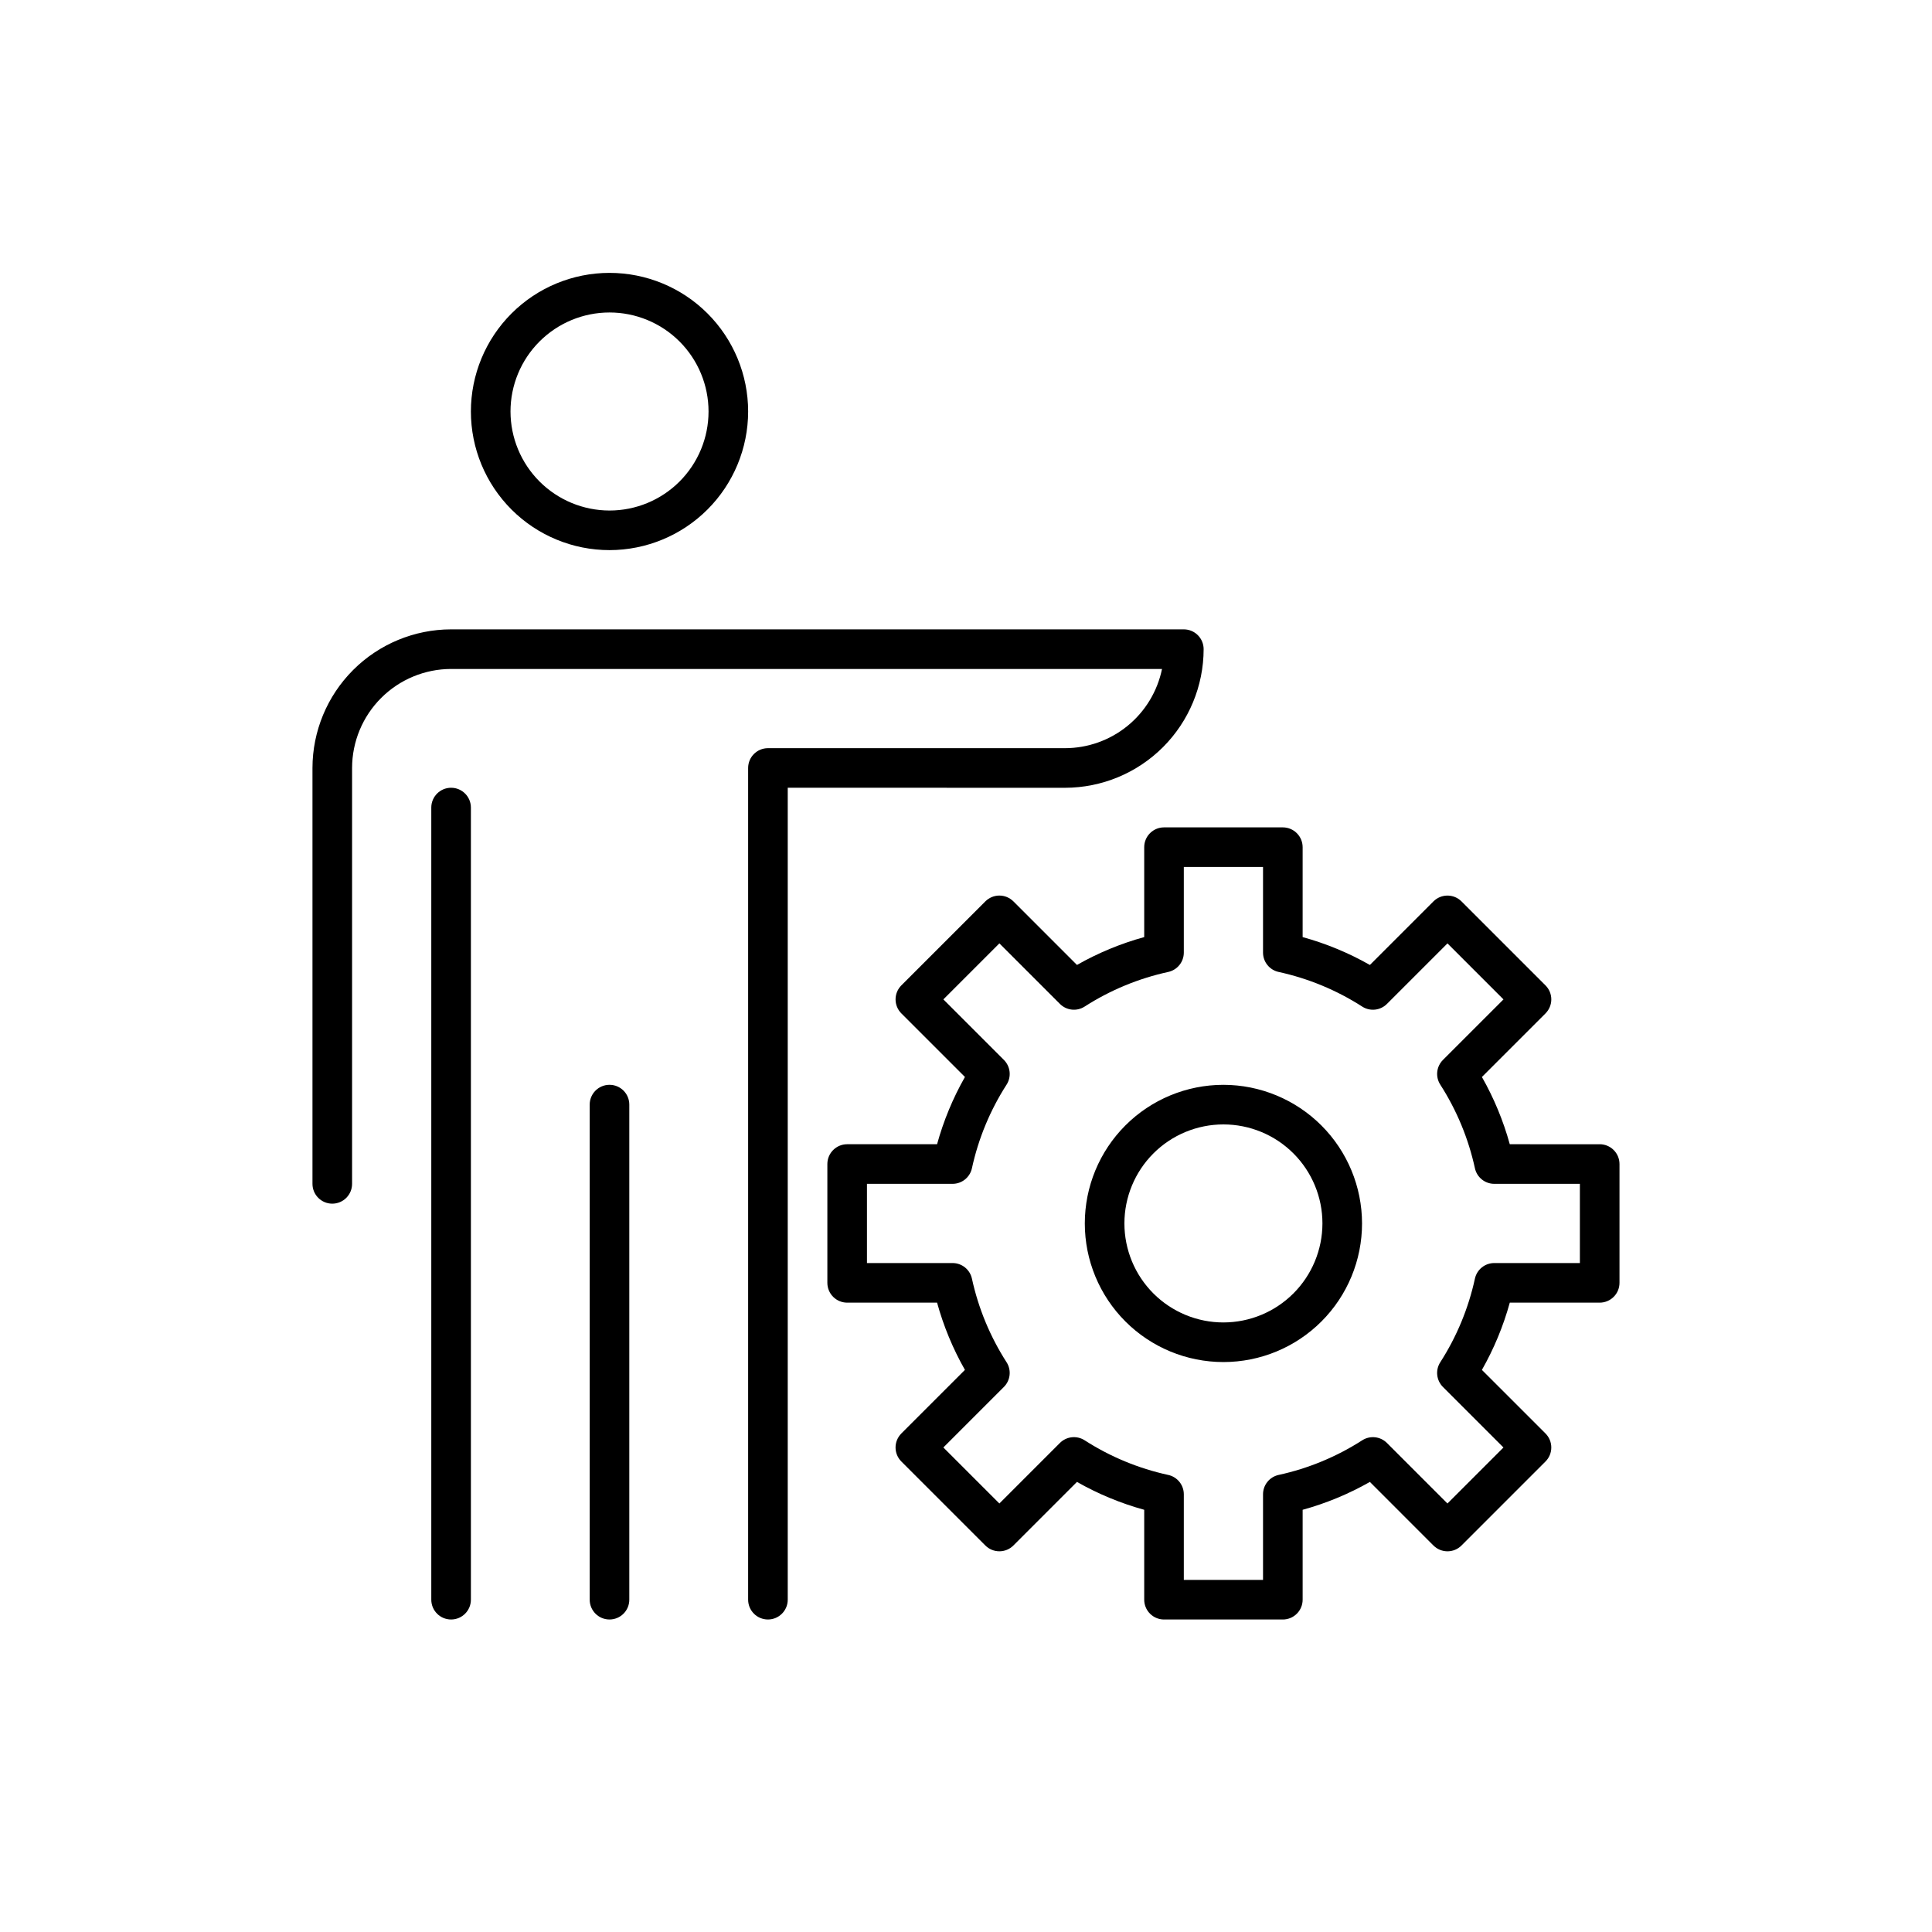
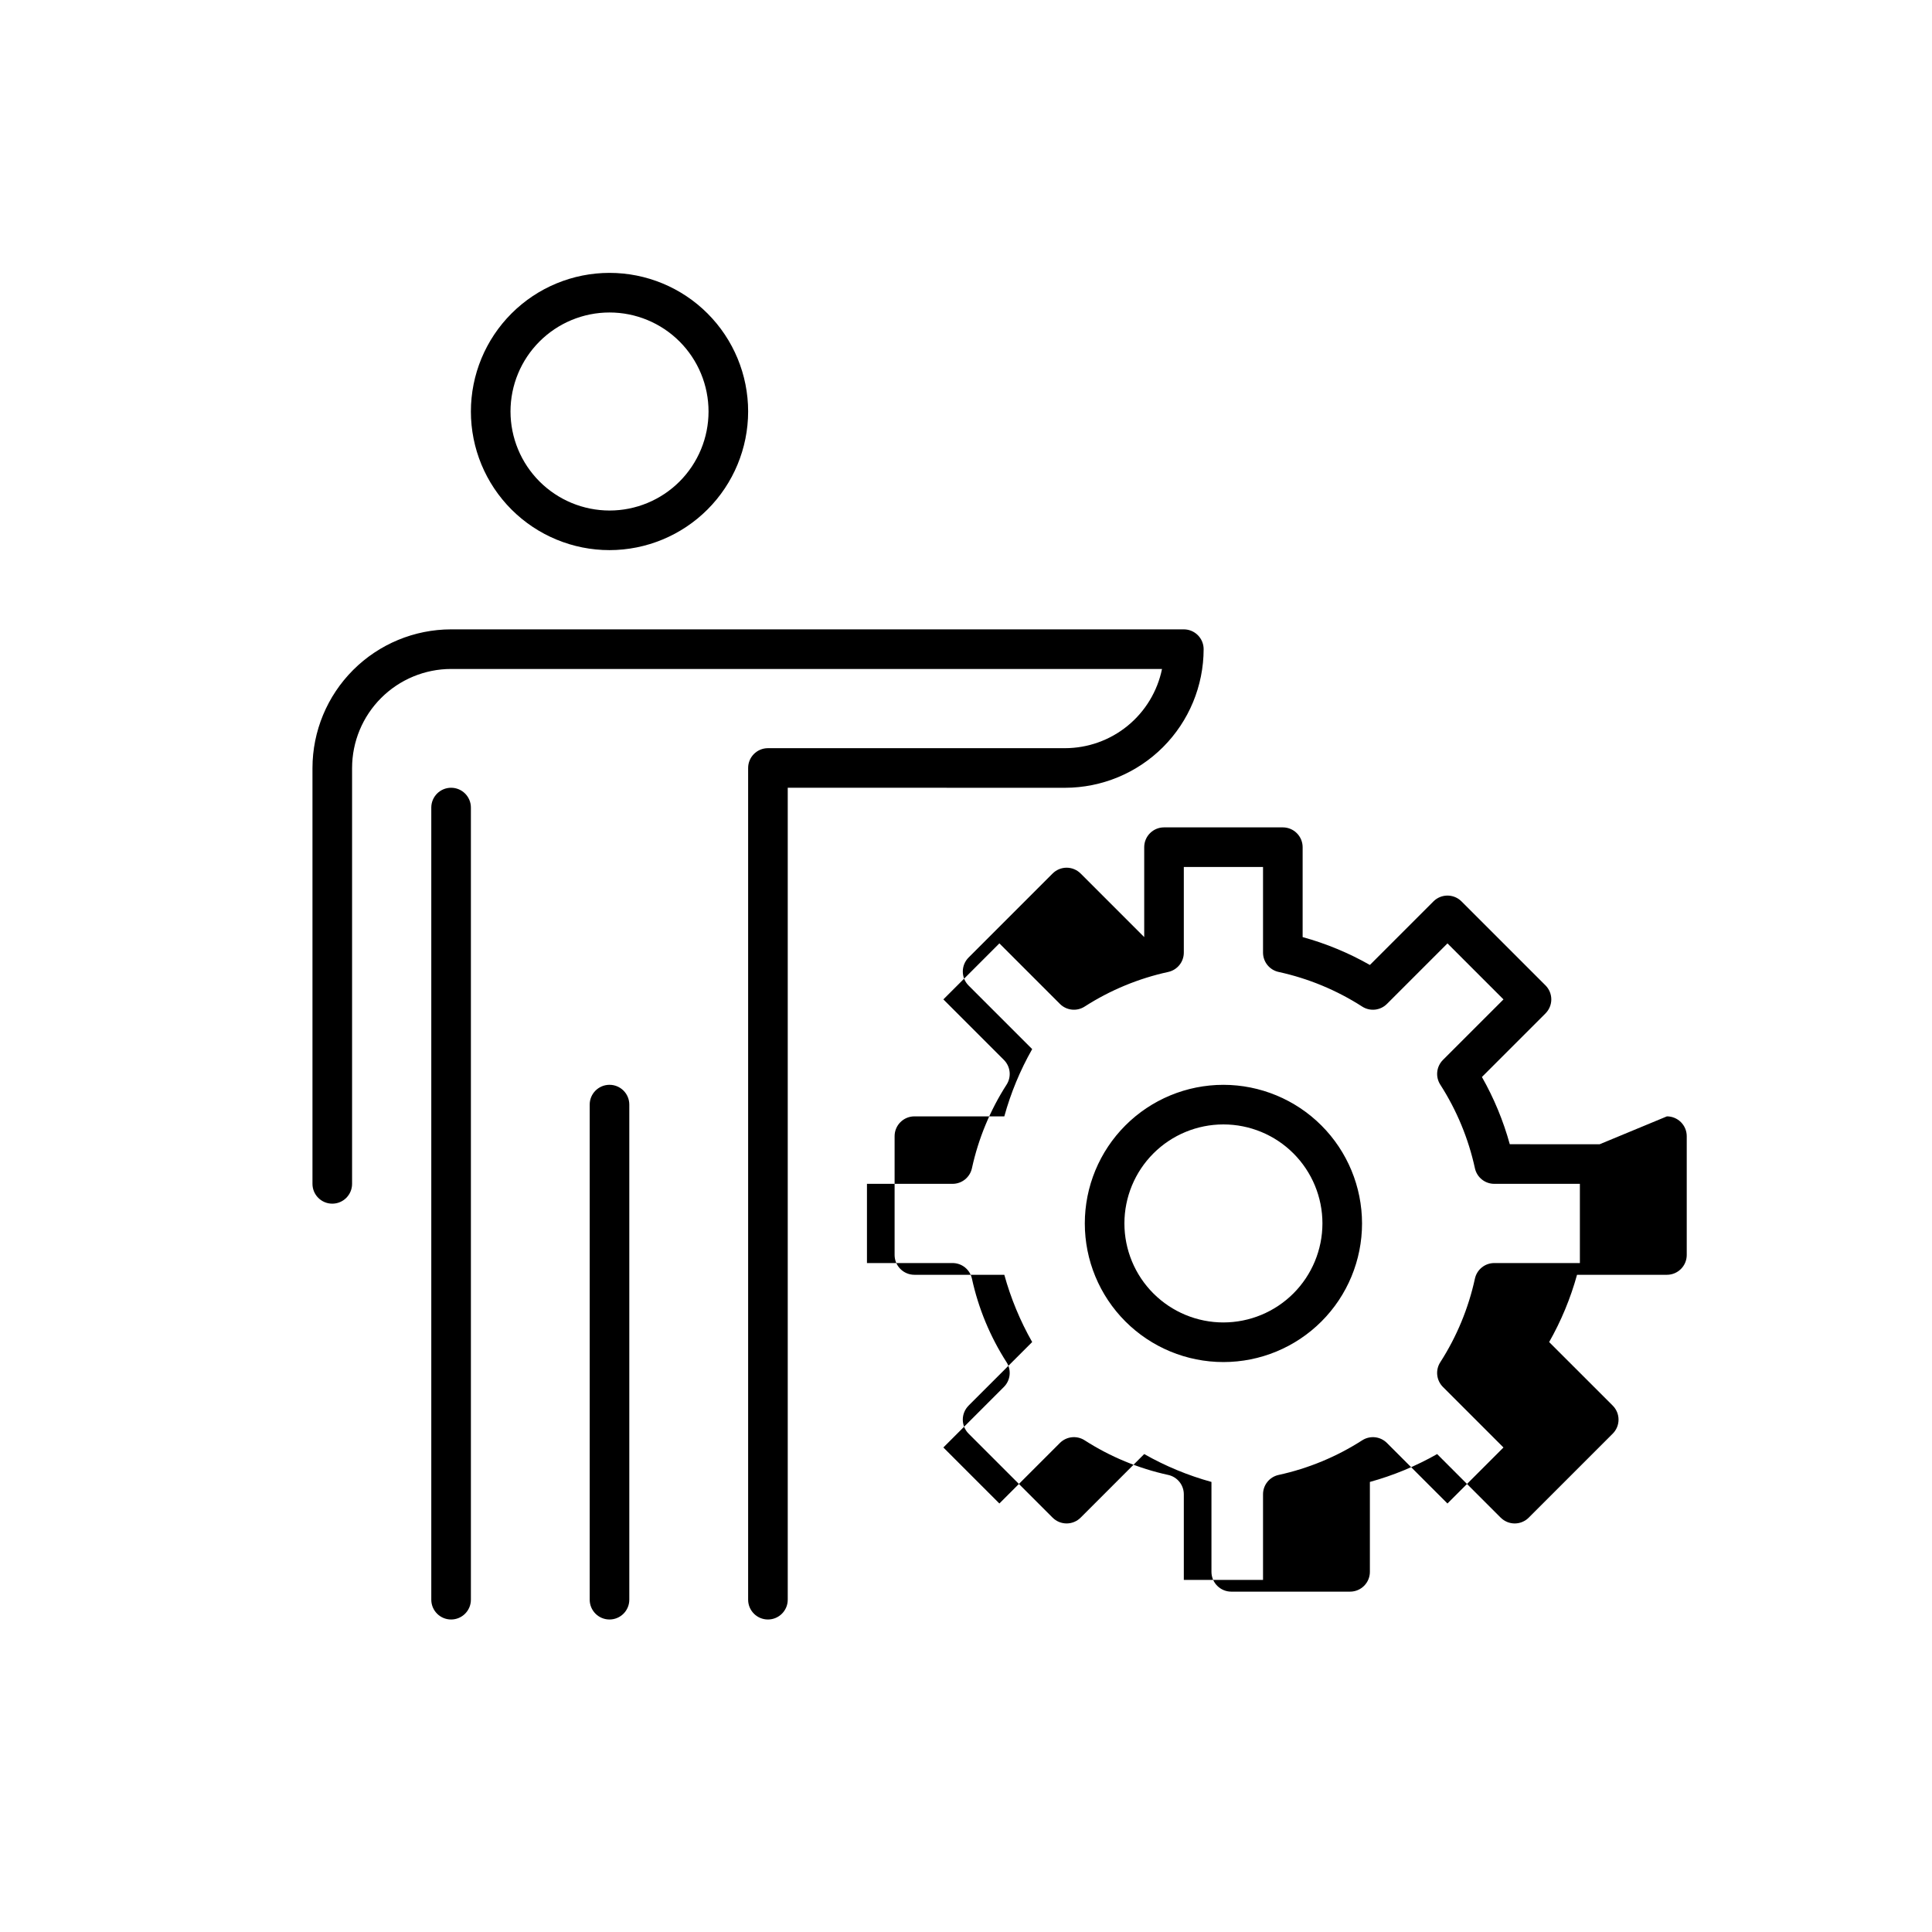
<svg xmlns="http://www.w3.org/2000/svg" fill="#000000" width="800px" height="800px" version="1.1" viewBox="144 144 512 512">
-   <path d="m468.22 431.49c-9.742 0-19.086 3.867-25.977 10.758s-10.758 16.234-10.758 25.977c0 9.742 3.867 19.086 10.758 25.977s16.234 10.758 25.977 10.758c9.742 0 19.086-3.867 25.977-10.758s10.758-16.234 10.758-25.977c-0.008-9.738-3.883-19.078-10.77-25.965-6.887-6.887-16.227-10.762-25.965-10.77zm0 62.977v-0.004c-6.961 0-13.633-2.762-18.555-7.684s-7.684-11.594-7.684-18.555c0-6.961 2.762-13.633 7.684-18.555s11.594-7.684 18.555-7.684c6.961 0 13.633 2.762 18.555 7.684s7.684 11.594 7.684 18.555c-0.008 6.957-2.773 13.625-7.691 18.547-4.922 4.918-11.59 7.684-18.547 7.691zm99.711-47.23-23.824-0.004c-1.715-6.223-4.195-12.211-7.383-17.82l16.852-16.848-0.004-0.004c0.984-0.984 1.539-2.316 1.539-3.711 0-1.391-0.555-2.727-1.539-3.711l-22.266-22.266c-0.984-0.984-2.316-1.535-3.711-1.535-1.391 0-2.727 0.551-3.711 1.535l-16.848 16.852c-5.613-3.191-11.602-5.672-17.824-7.387v-23.824c0-1.395-0.555-2.727-1.539-3.711-0.98-0.984-2.316-1.539-3.711-1.539h-31.484c-2.898 0-5.25 2.352-5.25 5.25v23.824c-6.223 1.715-12.211 4.195-17.82 7.383l-16.848-16.852-0.004 0.004c-0.984-0.984-2.316-1.539-3.711-1.539-1.391 0-2.727 0.555-3.711 1.539l-22.266 22.266c-0.984 0.984-1.535 2.316-1.535 3.711 0 1.391 0.551 2.727 1.535 3.711l16.852 16.848c-3.191 5.613-5.672 11.602-7.387 17.824h-23.824c-2.898 0-5.25 2.352-5.25 5.25v31.488-0.004c0 1.395 0.555 2.731 1.539 3.711 0.984 0.984 2.316 1.539 3.711 1.539h23.824c1.715 6.223 4.195 12.211 7.383 17.82l-16.852 16.848 0.004 0.004c-0.984 0.984-1.539 2.316-1.539 3.711 0 1.391 0.555 2.727 1.539 3.711l22.266 22.266c0.984 0.984 2.316 1.535 3.711 1.535 1.391 0 2.727-0.551 3.711-1.535l16.848-16.852c5.613 3.191 11.602 5.672 17.824 7.387v23.824c0 1.395 0.555 2.727 1.539 3.711s2.316 1.539 3.711 1.539h31.488-0.004c1.395 0 2.731-0.555 3.711-1.539 0.984-0.984 1.539-2.316 1.539-3.711v-23.824c6.223-1.715 12.211-4.195 17.82-7.383l16.848 16.852 0.004-0.004c0.984 0.984 2.316 1.539 3.711 1.539 1.391 0 2.727-0.555 3.711-1.539l22.266-22.266c0.984-0.984 1.535-2.316 1.535-3.711 0-1.391-0.551-2.727-1.535-3.711l-16.852-16.848c3.191-5.613 5.672-11.602 7.387-17.824h23.824c1.395 0 2.727-0.555 3.711-1.539 0.984-0.98 1.539-2.316 1.539-3.711v-31.484c0-1.395-0.555-2.727-1.539-3.711s-2.316-1.539-3.711-1.539zm-5.246 31.488-22.688-0.004c-2.469 0-4.602 1.719-5.129 4.129-1.715 7.875-4.824 15.383-9.184 22.164-1.332 2.074-1.035 4.801 0.707 6.543l16.043 16.043-14.844 14.844-16.039-16.043c-1.746-1.746-4.469-2.039-6.543-0.711-6.781 4.359-14.289 7.469-22.164 9.184-2.41 0.527-4.129 2.66-4.129 5.129v22.688h-20.992v-22.688c0-2.469-1.719-4.602-4.129-5.129-7.875-1.715-15.379-4.824-22.16-9.184-2.078-1.332-4.801-1.035-6.547 0.707l-16.043 16.043-14.844-14.844 16.043-16.043c1.742-1.742 2.039-4.465 0.711-6.539-4.359-6.781-7.469-14.289-9.184-22.164-0.527-2.41-2.66-4.129-5.129-4.129h-22.688v-20.992h22.688c2.469 0 4.602-1.719 5.129-4.129 1.715-7.875 4.824-15.379 9.184-22.16 1.332-2.078 1.035-4.801-0.707-6.547l-16.043-16.043 14.844-14.844 16.043 16.043c1.746 1.746 4.469 2.039 6.543 0.707 6.781-4.356 14.285-7.465 22.16-9.18 2.41-0.527 4.129-2.66 4.129-5.129v-22.688h20.992v22.688c0 2.469 1.719 4.602 4.129 5.129 7.875 1.715 15.383 4.824 22.164 9.184 2.074 1.332 4.801 1.035 6.543-0.707l16.043-16.043 14.844 14.844-16.043 16.039c-1.746 1.746-2.039 4.469-0.707 6.547 4.356 6.781 7.465 14.285 9.18 22.16 0.527 2.41 2.66 4.129 5.129 4.129h22.688zm-220.42-225.67c0-9.742-3.871-19.086-10.758-25.977-6.891-6.891-16.234-10.762-25.977-10.762-9.742 0-19.09 3.871-25.977 10.762-6.891 6.891-10.762 16.234-10.762 25.977 0 9.742 3.871 19.086 10.762 25.977 6.887 6.887 16.234 10.758 25.977 10.758 9.738-0.012 19.078-3.883 25.965-10.77s10.758-16.227 10.77-25.965zm-62.977 0c0-6.961 2.766-13.633 7.688-18.555s11.594-7.688 18.555-7.688c6.957 0 13.633 2.766 18.555 7.688 4.918 4.922 7.684 11.594 7.684 18.555 0 6.957-2.766 13.633-7.684 18.555-4.922 4.922-11.598 7.684-18.555 7.684-6.957-0.008-13.629-2.773-18.547-7.691-4.918-4.922-7.688-11.59-7.695-18.547zm-10.496 104.96v209.92c0 2.898-2.348 5.25-5.246 5.25-2.898 0-5.25-2.352-5.25-5.25v-209.92c0-2.898 2.352-5.25 5.25-5.25 2.898 0 5.246 2.352 5.246 5.25zm157.44-5.246-73.473-0.004v215.17c0 2.898-2.348 5.25-5.246 5.25-2.898 0-5.25-2.352-5.25-5.25v-220.41c0-2.898 2.352-5.25 5.25-5.25h78.719c6.047-0.008 11.906-2.098 16.59-5.922 4.684-3.824 7.906-9.148 9.125-15.07h-188.4c-6.957 0.008-13.629 2.777-18.547 7.695-4.918 4.918-7.688 11.59-7.695 18.547v110.21c0 2.898-2.348 5.25-5.246 5.25s-5.25-2.352-5.25-5.25v-110.21c0.012-9.742 3.887-19.078 10.773-25.965 6.887-6.887 16.223-10.762 25.965-10.773h194.18c1.391 0 2.727 0.555 3.711 1.539 0.984 0.984 1.539 2.316 1.539 3.711-0.012 9.738-3.887 19.078-10.773 25.965-6.887 6.887-16.227 10.758-25.965 10.77zm-115.46 83.965v131.2c0 2.898-2.348 5.25-5.246 5.25-2.898 0-5.25-2.352-5.25-5.25v-131.2c0-2.898 2.352-5.246 5.25-5.246 2.898 0 5.246 2.348 5.246 5.246z" />
+   <path d="m468.22 431.49c-9.742 0-19.086 3.867-25.977 10.758s-10.758 16.234-10.758 25.977c0 9.742 3.867 19.086 10.758 25.977s16.234 10.758 25.977 10.758c9.742 0 19.086-3.867 25.977-10.758s10.758-16.234 10.758-25.977c-0.008-9.738-3.883-19.078-10.77-25.965-6.887-6.887-16.227-10.762-25.965-10.77zm0 62.977v-0.004c-6.961 0-13.633-2.762-18.555-7.684s-7.684-11.594-7.684-18.555c0-6.961 2.762-13.633 7.684-18.555s11.594-7.684 18.555-7.684c6.961 0 13.633 2.762 18.555 7.684s7.684 11.594 7.684 18.555c-0.008 6.957-2.773 13.625-7.691 18.547-4.922 4.918-11.59 7.684-18.547 7.691zm99.711-47.23-23.824-0.004c-1.715-6.223-4.195-12.211-7.383-17.82l16.852-16.848-0.004-0.004c0.984-0.984 1.539-2.316 1.539-3.711 0-1.391-0.555-2.727-1.539-3.711l-22.266-22.266c-0.984-0.984-2.316-1.535-3.711-1.535-1.391 0-2.727 0.551-3.711 1.535l-16.848 16.852c-5.613-3.191-11.602-5.672-17.824-7.387v-23.824c0-1.395-0.555-2.727-1.539-3.711-0.98-0.984-2.316-1.539-3.711-1.539h-31.484c-2.898 0-5.25 2.352-5.25 5.25v23.824l-16.848-16.852-0.004 0.004c-0.984-0.984-2.316-1.539-3.711-1.539-1.391 0-2.727 0.555-3.711 1.539l-22.266 22.266c-0.984 0.984-1.535 2.316-1.535 3.711 0 1.391 0.551 2.727 1.535 3.711l16.852 16.848c-3.191 5.613-5.672 11.602-7.387 17.824h-23.824c-2.898 0-5.25 2.352-5.25 5.25v31.488-0.004c0 1.395 0.555 2.731 1.539 3.711 0.984 0.984 2.316 1.539 3.711 1.539h23.824c1.715 6.223 4.195 12.211 7.383 17.82l-16.852 16.848 0.004 0.004c-0.984 0.984-1.539 2.316-1.539 3.711 0 1.391 0.555 2.727 1.539 3.711l22.266 22.266c0.984 0.984 2.316 1.535 3.711 1.535 1.391 0 2.727-0.551 3.711-1.535l16.848-16.852c5.613 3.191 11.602 5.672 17.824 7.387v23.824c0 1.395 0.555 2.727 1.539 3.711s2.316 1.539 3.711 1.539h31.488-0.004c1.395 0 2.731-0.555 3.711-1.539 0.984-0.984 1.539-2.316 1.539-3.711v-23.824c6.223-1.715 12.211-4.195 17.82-7.383l16.848 16.852 0.004-0.004c0.984 0.984 2.316 1.539 3.711 1.539 1.391 0 2.727-0.555 3.711-1.539l22.266-22.266c0.984-0.984 1.535-2.316 1.535-3.711 0-1.391-0.551-2.727-1.535-3.711l-16.852-16.848c3.191-5.613 5.672-11.602 7.387-17.824h23.824c1.395 0 2.727-0.555 3.711-1.539 0.984-0.98 1.539-2.316 1.539-3.711v-31.484c0-1.395-0.555-2.727-1.539-3.711s-2.316-1.539-3.711-1.539zm-5.246 31.488-22.688-0.004c-2.469 0-4.602 1.719-5.129 4.129-1.715 7.875-4.824 15.383-9.184 22.164-1.332 2.074-1.035 4.801 0.707 6.543l16.043 16.043-14.844 14.844-16.039-16.043c-1.746-1.746-4.469-2.039-6.543-0.711-6.781 4.359-14.289 7.469-22.164 9.184-2.41 0.527-4.129 2.66-4.129 5.129v22.688h-20.992v-22.688c0-2.469-1.719-4.602-4.129-5.129-7.875-1.715-15.379-4.824-22.16-9.184-2.078-1.332-4.801-1.035-6.547 0.707l-16.043 16.043-14.844-14.844 16.043-16.043c1.742-1.742 2.039-4.465 0.711-6.539-4.359-6.781-7.469-14.289-9.184-22.164-0.527-2.41-2.66-4.129-5.129-4.129h-22.688v-20.992h22.688c2.469 0 4.602-1.719 5.129-4.129 1.715-7.875 4.824-15.379 9.184-22.16 1.332-2.078 1.035-4.801-0.707-6.547l-16.043-16.043 14.844-14.844 16.043 16.043c1.746 1.746 4.469 2.039 6.543 0.707 6.781-4.356 14.285-7.465 22.16-9.18 2.41-0.527 4.129-2.66 4.129-5.129v-22.688h20.992v22.688c0 2.469 1.719 4.602 4.129 5.129 7.875 1.715 15.383 4.824 22.164 9.184 2.074 1.332 4.801 1.035 6.543-0.707l16.043-16.043 14.844 14.844-16.043 16.039c-1.746 1.746-2.039 4.469-0.707 6.547 4.356 6.781 7.465 14.285 9.18 22.16 0.527 2.41 2.66 4.129 5.129 4.129h22.688zm-220.42-225.67c0-9.742-3.871-19.086-10.758-25.977-6.891-6.891-16.234-10.762-25.977-10.762-9.742 0-19.09 3.871-25.977 10.762-6.891 6.891-10.762 16.234-10.762 25.977 0 9.742 3.871 19.086 10.762 25.977 6.887 6.887 16.234 10.758 25.977 10.758 9.738-0.012 19.078-3.883 25.965-10.77s10.758-16.227 10.77-25.965zm-62.977 0c0-6.961 2.766-13.633 7.688-18.555s11.594-7.688 18.555-7.688c6.957 0 13.633 2.766 18.555 7.688 4.918 4.922 7.684 11.594 7.684 18.555 0 6.957-2.766 13.633-7.684 18.555-4.922 4.922-11.598 7.684-18.555 7.684-6.957-0.008-13.629-2.773-18.547-7.691-4.918-4.922-7.688-11.59-7.695-18.547zm-10.496 104.96v209.92c0 2.898-2.348 5.25-5.246 5.25-2.898 0-5.25-2.352-5.25-5.25v-209.92c0-2.898 2.352-5.25 5.25-5.25 2.898 0 5.246 2.352 5.246 5.25zm157.44-5.246-73.473-0.004v215.17c0 2.898-2.348 5.25-5.246 5.25-2.898 0-5.25-2.352-5.25-5.25v-220.41c0-2.898 2.352-5.25 5.25-5.25h78.719c6.047-0.008 11.906-2.098 16.59-5.922 4.684-3.824 7.906-9.148 9.125-15.07h-188.4c-6.957 0.008-13.629 2.777-18.547 7.695-4.918 4.918-7.688 11.59-7.695 18.547v110.21c0 2.898-2.348 5.25-5.246 5.25s-5.25-2.352-5.25-5.25v-110.21c0.012-9.742 3.887-19.078 10.773-25.965 6.887-6.887 16.223-10.762 25.965-10.773h194.18c1.391 0 2.727 0.555 3.711 1.539 0.984 0.984 1.539 2.316 1.539 3.711-0.012 9.738-3.887 19.078-10.773 25.965-6.887 6.887-16.227 10.758-25.965 10.77zm-115.46 83.965v131.2c0 2.898-2.348 5.25-5.246 5.25-2.898 0-5.25-2.352-5.25-5.25v-131.2c0-2.898 2.352-5.246 5.25-5.246 2.898 0 5.246 2.348 5.246 5.246z" />
</svg>